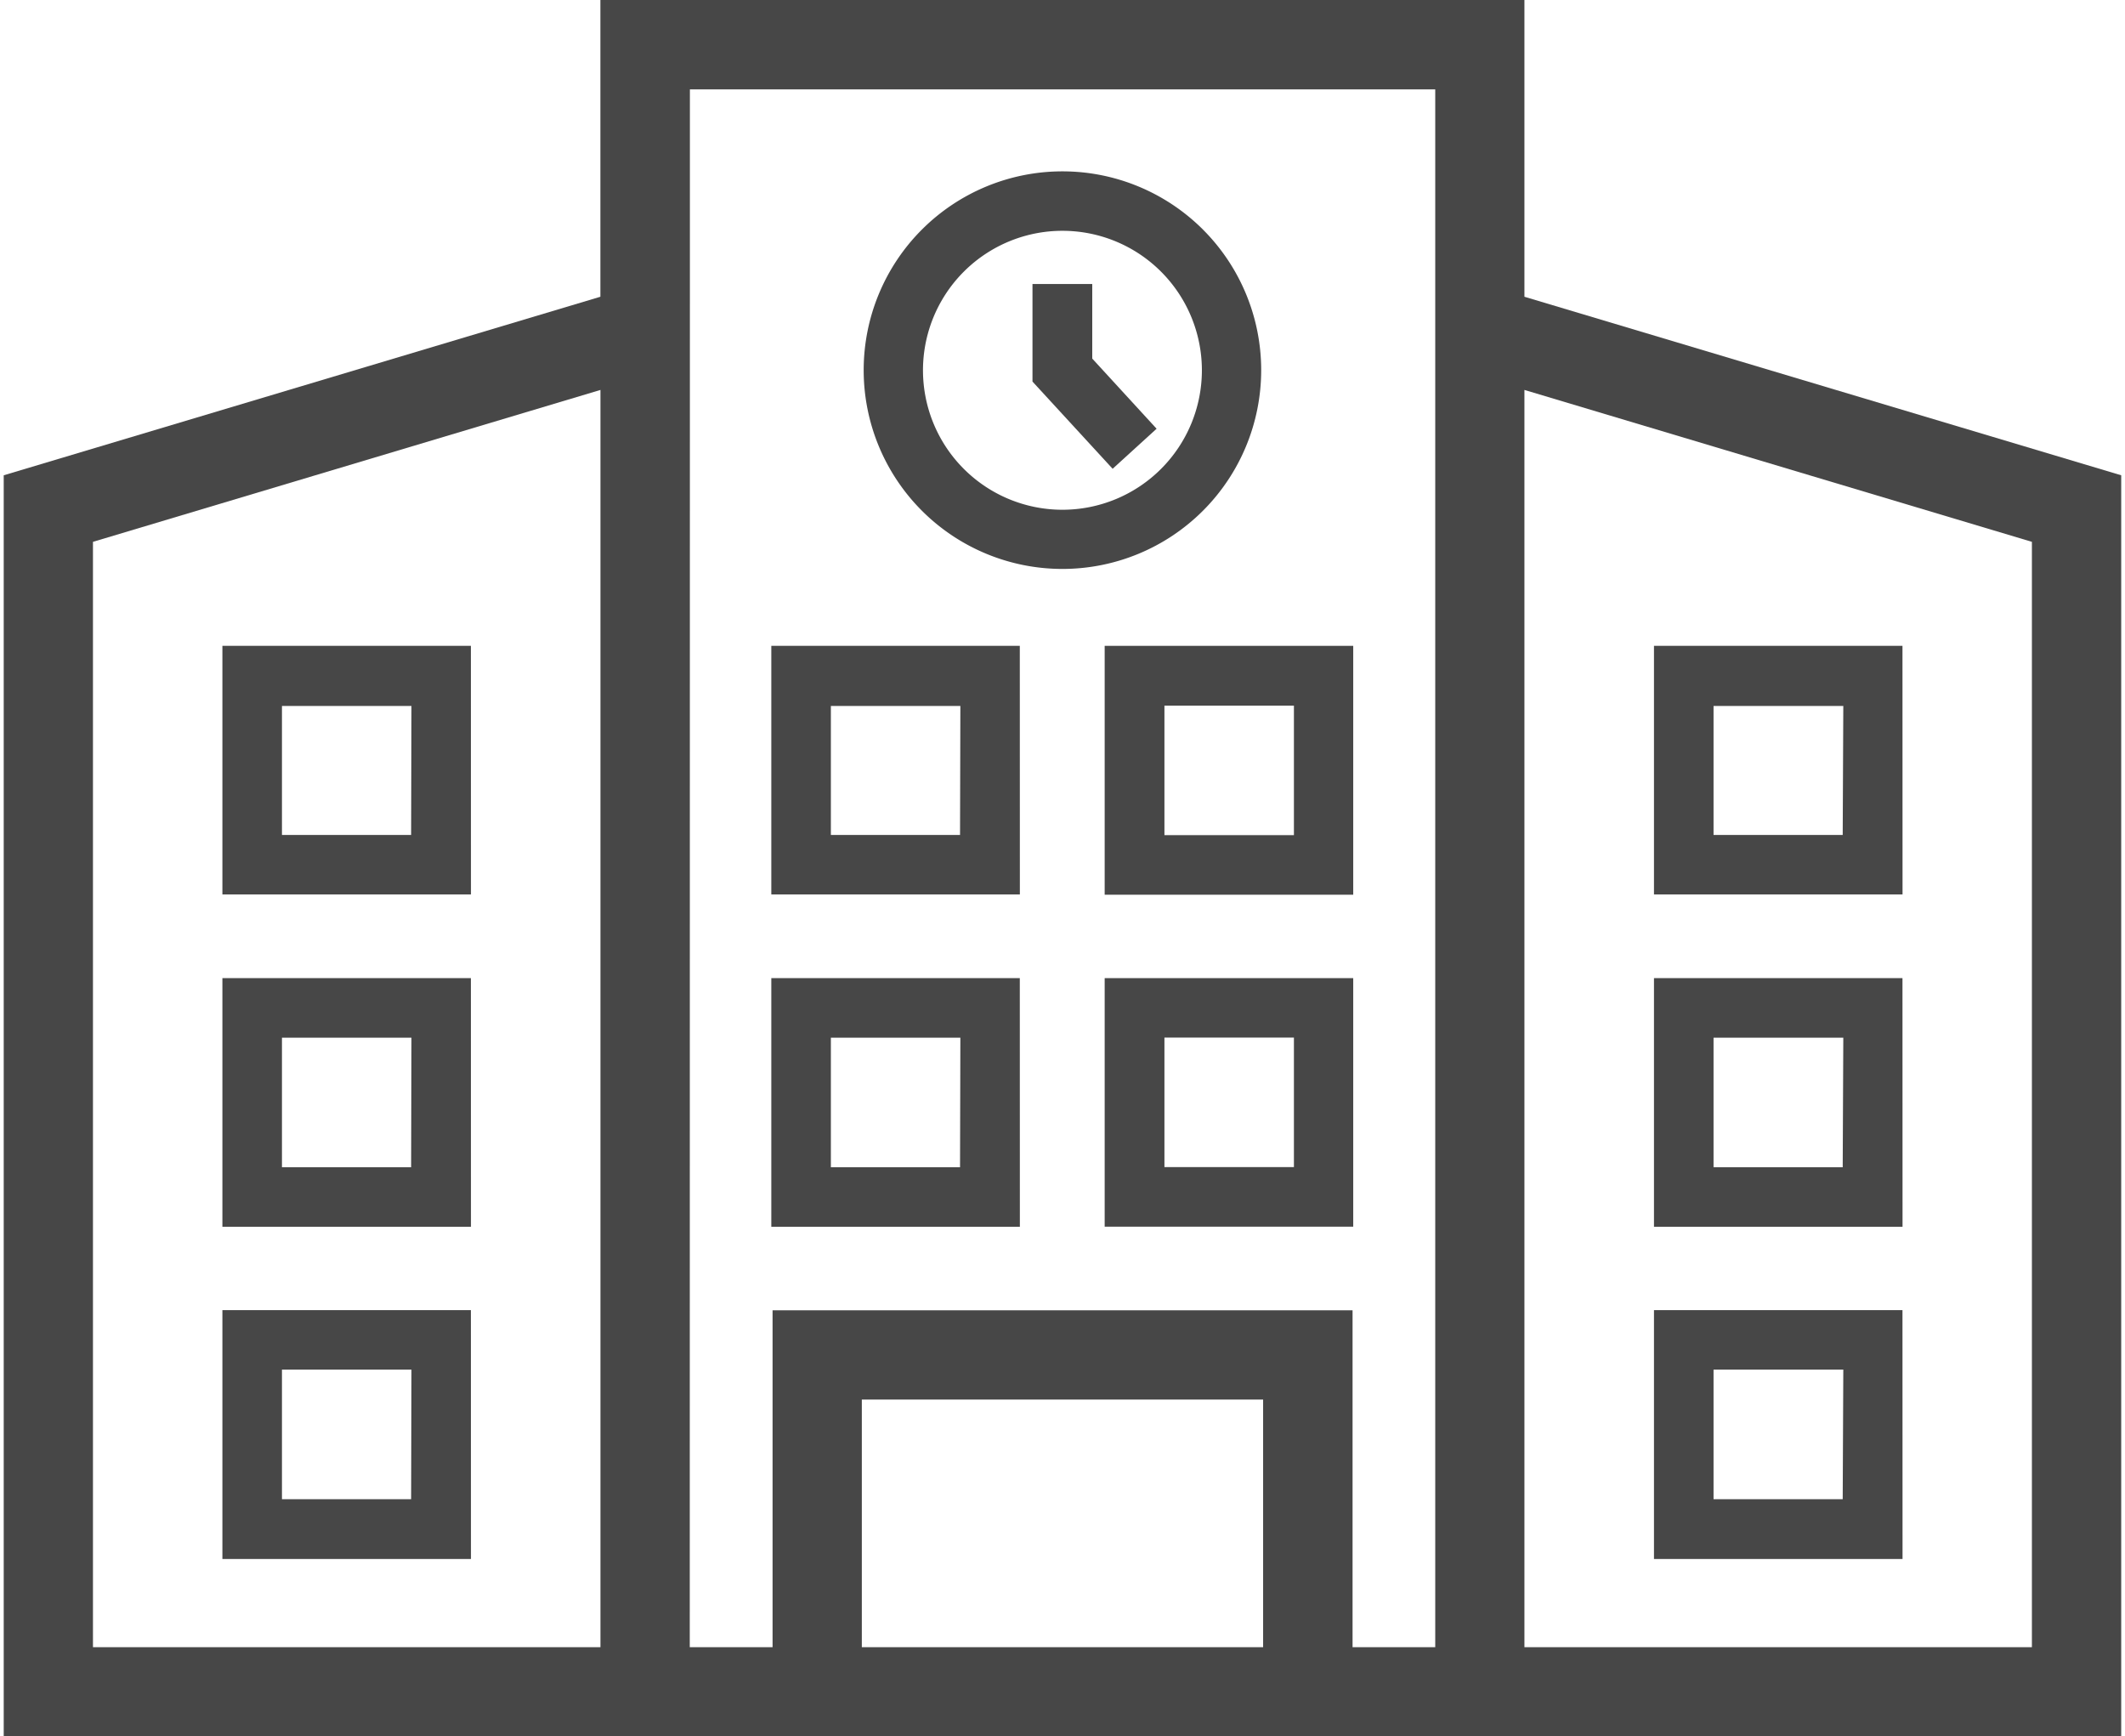
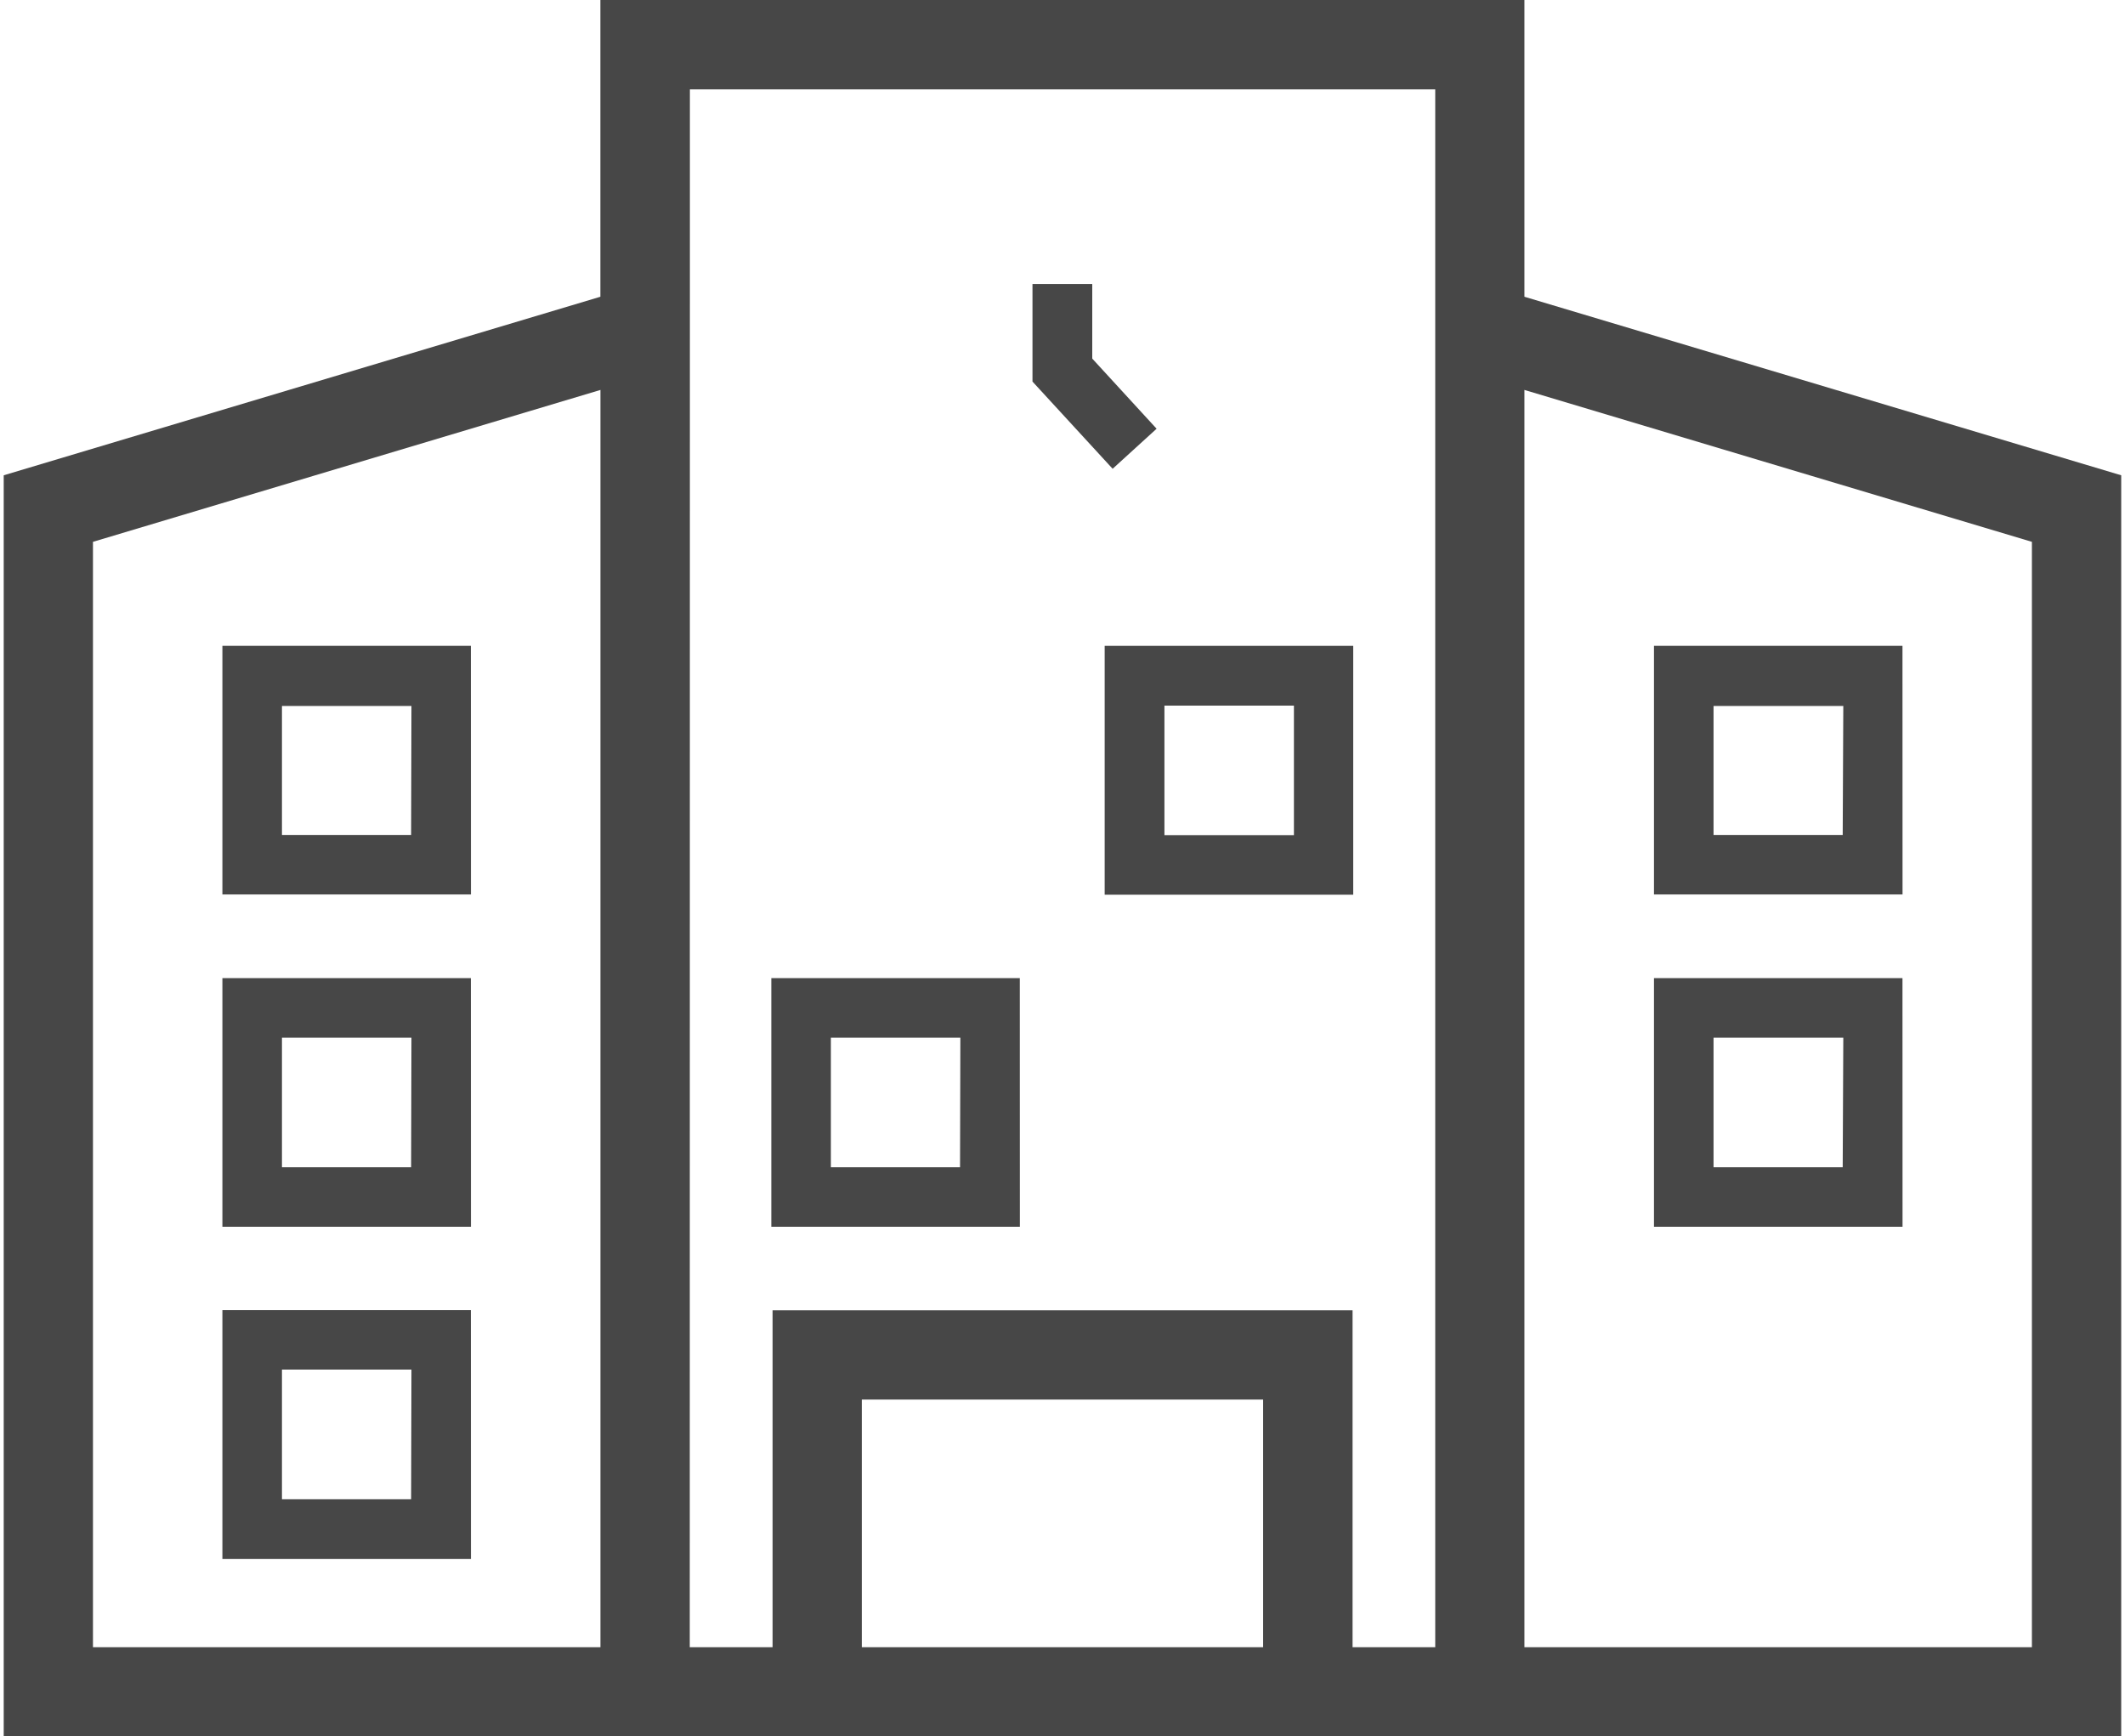
<svg xmlns="http://www.w3.org/2000/svg" width="32" height="26.144" viewBox="0 0 32 26.144">
  <defs>
    <clipPath id="clip-path">
      <rect id="kampus-anggrek" width="32" height="26.144" transform="translate(20 12)" fill="#474747" />
    </clipPath>
    <clipPath id="clip-path-2">
      <rect id="Rectangle_10643" data-name="Rectangle 10643" width="31.887" height="26.144" fill="none" />
    </clipPath>
  </defs>
  <g id="Mask_Group_195" data-name="Mask Group 195" transform="translate(-20 -12)" clip-path="url(#clip-path)">
    <g id="BBS" transform="translate(20.056 12)">
-       <path id="Path_5686" data-name="Path 5686" d="M59.491,44.253H55.749V48h3.743Zm-.9,2.846H56.646V45.148H58.6Z" transform="translate(-30.898 -24.527)" fill="#474747" />
      <path id="Path_5687" data-name="Path 5687" d="M11.131,44.253H7.389V48h3.743Zm-.9,2.846H8.286V45.148h1.95Z" transform="translate(-4.096 -24.527)" fill="#474747" />
      <path id="Path_5688" data-name="Path 5688" d="M12.922,21.072h6.043V24.8H12.922ZM1.344,8.158,8.986,5.871V24.8H1.344ZM22.9,5.871l7.642,2.287V24.8H22.9ZM10.333,4.061V1.346H21.557V24.8H20.312V19.728H11.578V24.8H10.331ZM8.985,0V4.468L0,7.156V26.144H31.887V7.156L22.9,4.468V0Z" fill="#474747" />
      <g id="Group_13881" data-name="Group 13881">
        <g id="Group_13880" data-name="Group 13880" clip-path="url(#clip-path-2)">
-           <path id="Path_5689" data-name="Path 5689" d="M32.044,11.773a2.993,2.993,0,1,0-2.993-2.993,2.993,2.993,0,0,0,2.993,2.993m0-5.091a2.1,2.1,0,1,1-2.1,2.1,2.1,2.1,0,0,1,2.1-2.1" transform="translate(-16.101 -3.207)" fill="#474747" />
          <path id="Path_5690" data-name="Path 5690" d="M36.627,11.771l-.969-1.056V9.592h-.9v1.469l1.207,1.313Z" transform="translate(-19.266 -5.316)" fill="#474747" />
-           <path id="Path_5691" data-name="Path 5691" d="M29.673,21.82H25.931v3.743h3.743Zm-.9,2.847H26.828V22.725h1.95Z" transform="translate(-14.372 -12.096)" fill="#474747" />
          <path id="Path_5692" data-name="Path 5692" d="M37.2,25.567h3.743V21.82H37.2Zm.9-2.847h1.95v1.95H38.1Z" transform="translate(-20.621 -12.096)" fill="#474747" />
          <path id="Path_5693" data-name="Path 5693" d="M29.673,33.039H25.931v3.743h3.743Zm-.9,2.847H26.828v-1.95h1.95Z" transform="translate(-14.372 -18.312)" fill="#474747" />
-           <path id="Path_5694" data-name="Path 5694" d="M37.2,36.781h3.743V33.039H37.2Zm.9-2.847h1.95v1.95H38.1Z" transform="translate(-20.621 -18.312)" fill="#474747" />
          <path id="Path_5695" data-name="Path 5695" d="M59.491,21.82H55.749v3.743h3.743Zm-.9,2.847H56.646V22.725H58.6Z" transform="translate(-30.898 -12.096)" fill="#474747" />
          <path id="Path_5696" data-name="Path 5696" d="M59.491,33.039H55.749v3.743h3.743Zm-.9,2.847H56.646v-1.95H58.6Z" transform="translate(-30.898 -18.312)" fill="#474747" />
          <path id="Path_5697" data-name="Path 5697" d="M11.131,21.82H7.389v3.743h3.743Zm-.9,2.847H8.286V22.725h1.95Z" transform="translate(-4.096 -12.096)" fill="#474747" />
          <path id="Path_5698" data-name="Path 5698" d="M11.131,33.039H7.389v3.743h3.743Zm-.9,2.847H8.286v-1.95h1.95Z" transform="translate(-4.096 -18.312)" fill="#474747" />
        </g>
      </g>
    </g>
  </g>
</svg>